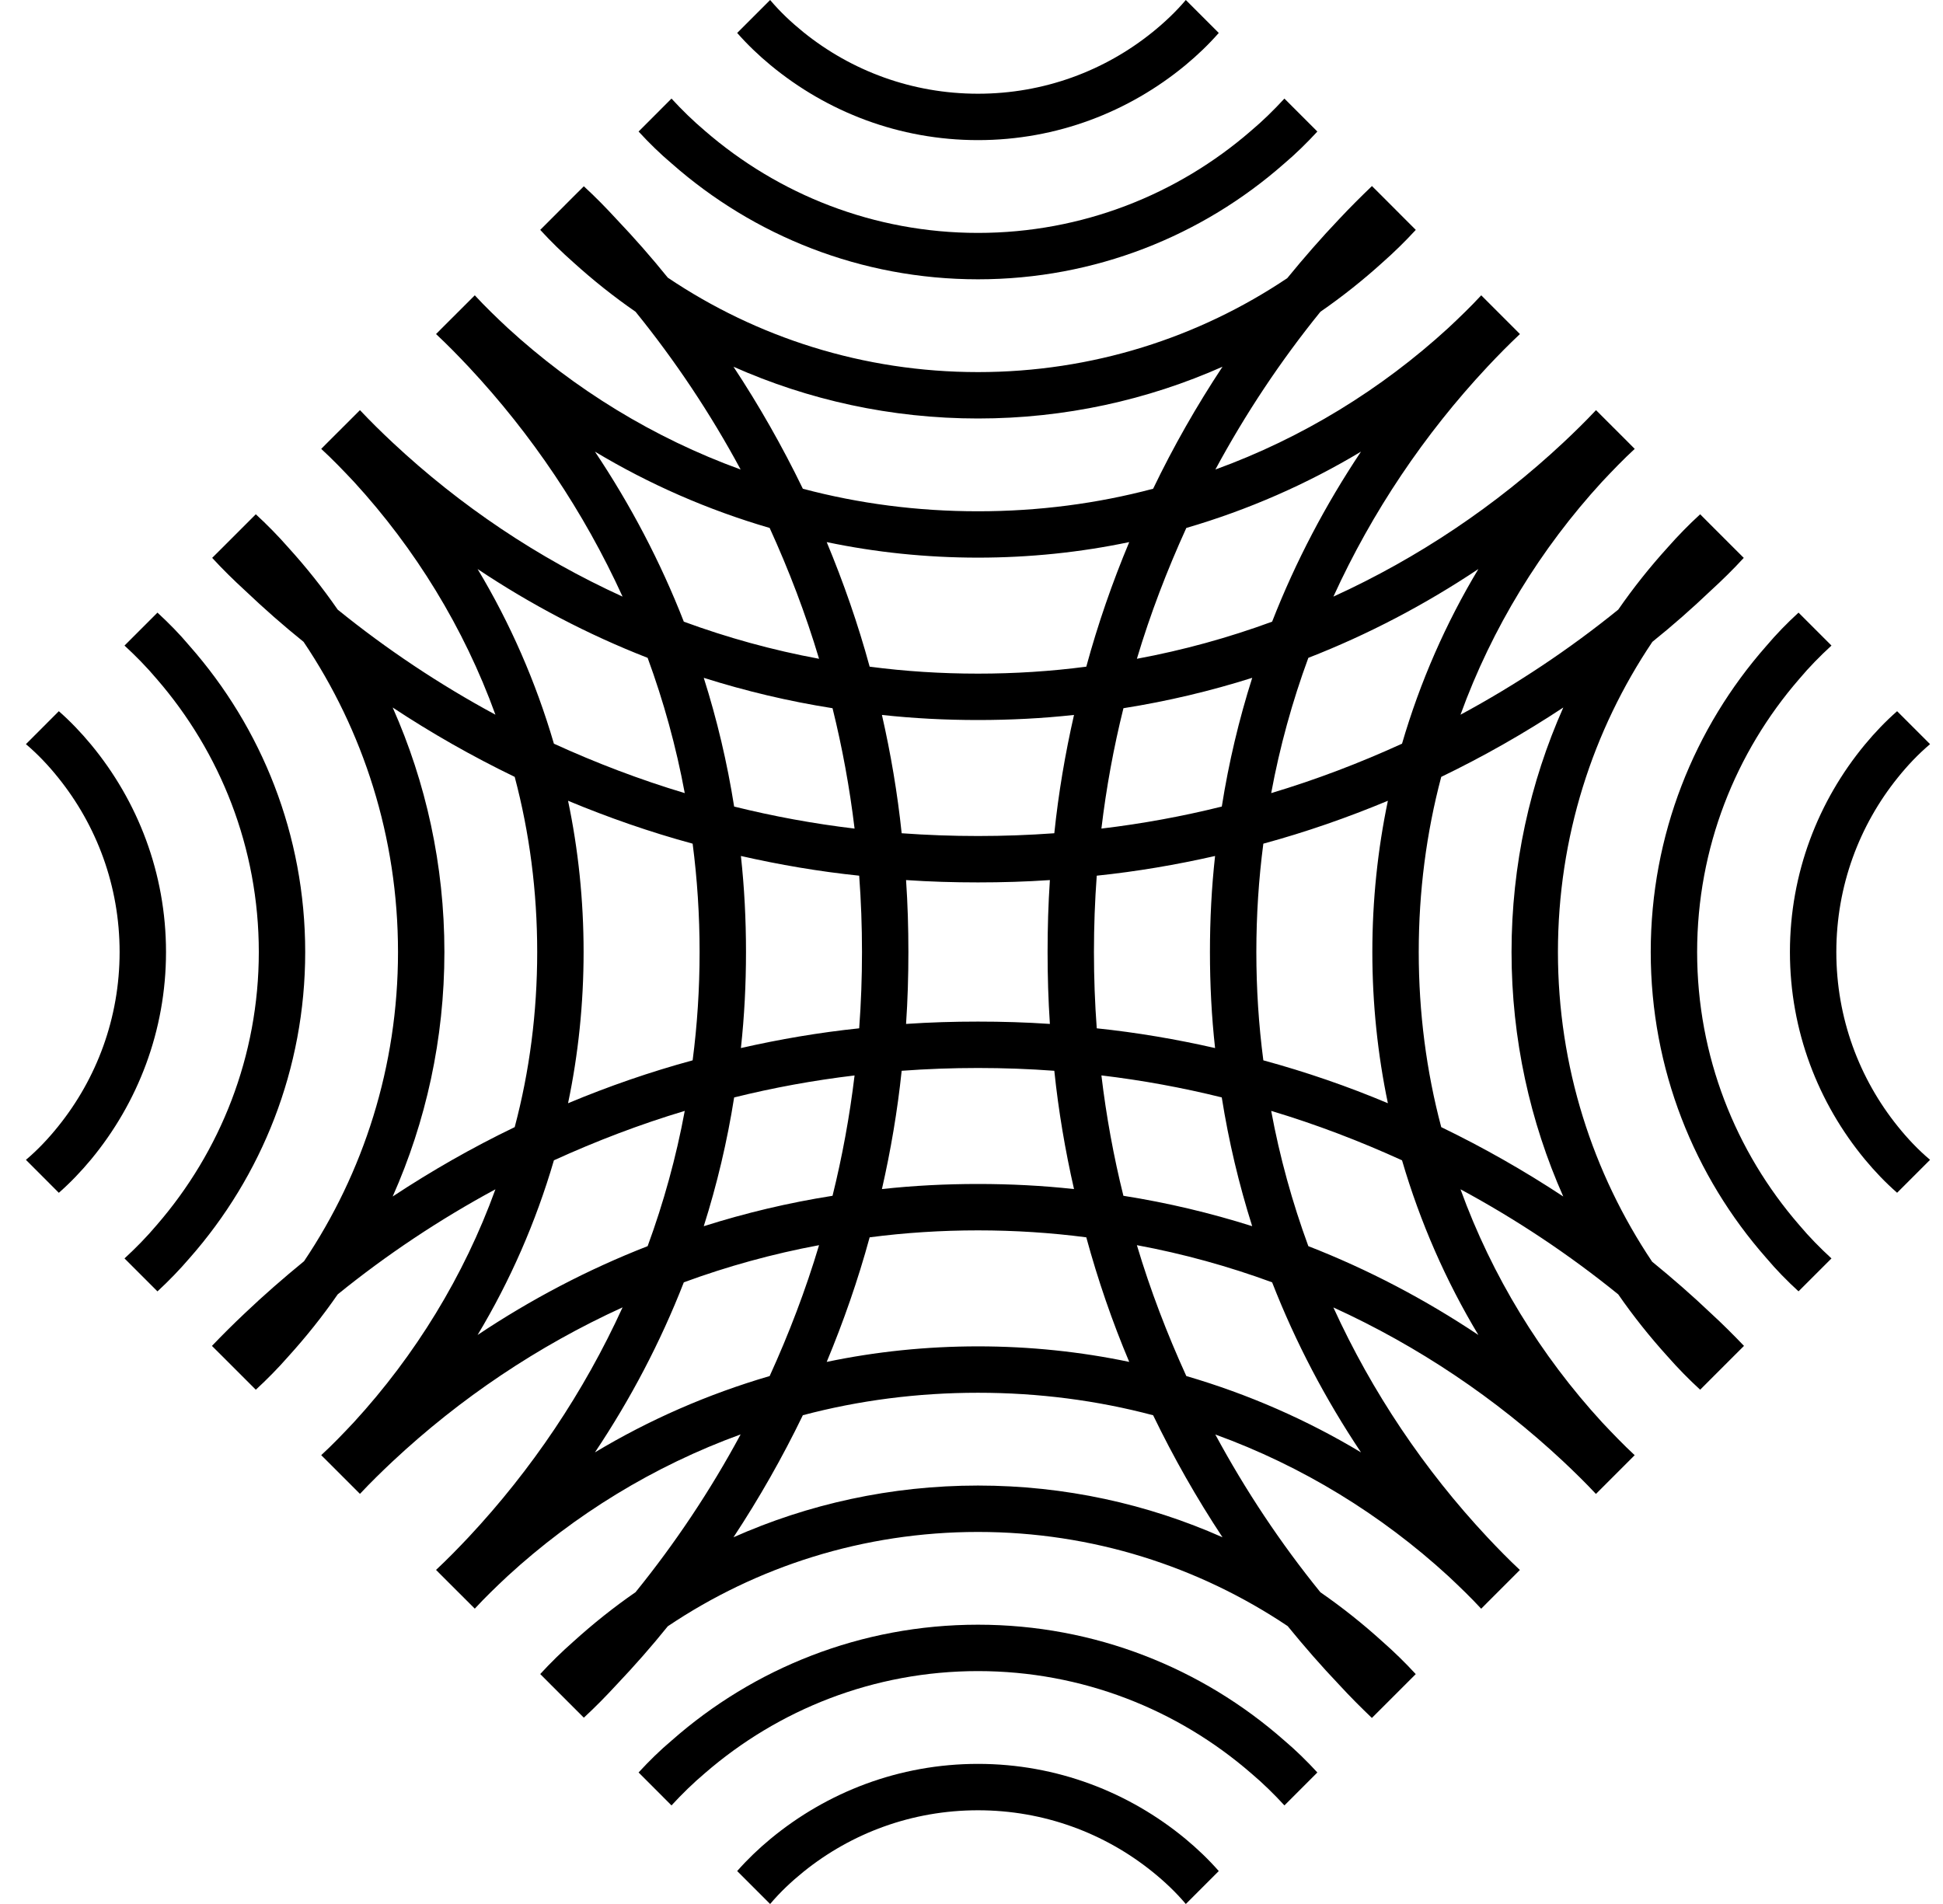
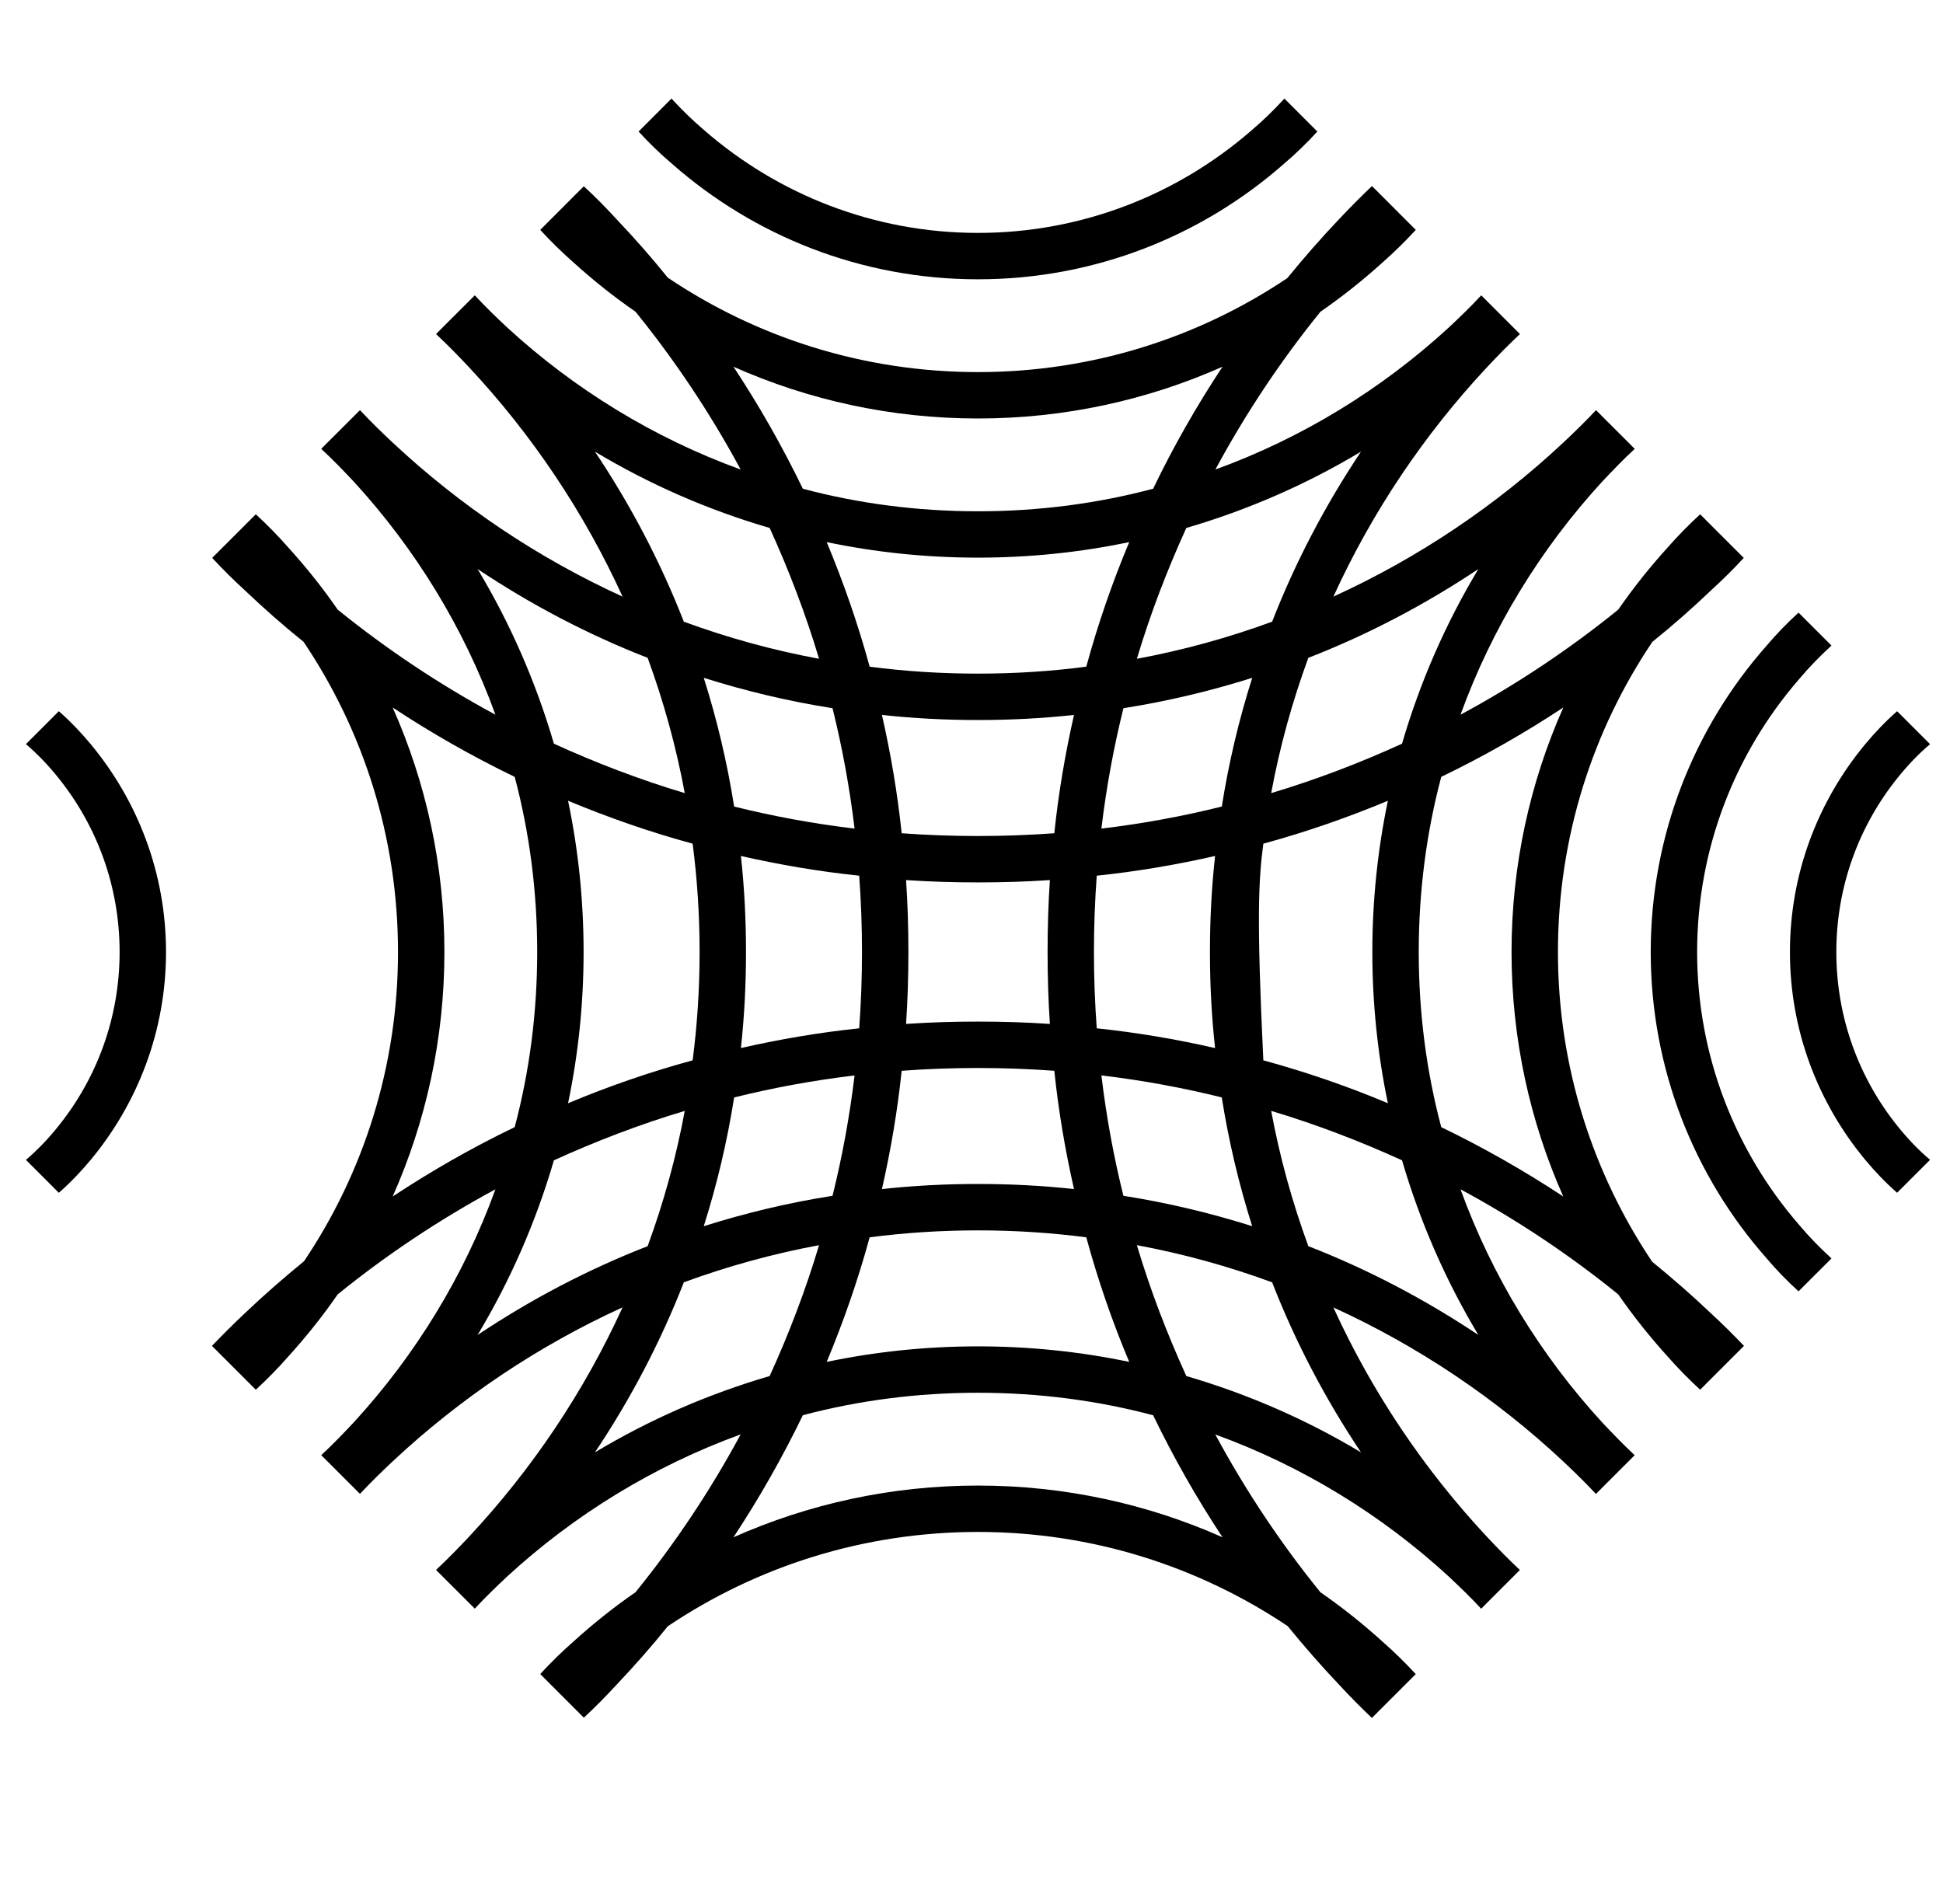
<svg xmlns="http://www.w3.org/2000/svg" width="50" height="49" viewBox="0 0 50 49" fill="none">
  <path d="M2.344 19.163C2.087 18.853 1.813 18.566 1.514 18.303L0.667 19.151C0.971 19.408 1.246 19.7 1.496 20.011C2.487 21.241 3.078 22.799 3.078 24.5C3.078 26.201 2.487 27.759 1.496 28.989C1.246 29.3 0.971 29.593 0.667 29.849L1.514 30.697C1.813 30.434 2.087 30.147 2.344 29.838C3.544 28.386 4.272 26.53 4.272 24.5C4.272 22.47 3.544 20.614 2.344 19.163Z" fill="#FADC1A" style="fill:#FADC1A;fill:color(display-p3 0.98 0.863 0.102);fill-opacity:1;" />
-   <path d="M4.881 16.626C4.625 16.321 4.344 16.035 4.052 15.766L3.204 16.614C3.496 16.883 3.777 17.169 4.034 17.474C5.669 19.36 6.66 21.82 6.66 24.5C6.66 27.18 5.669 29.64 4.034 31.526C3.777 31.831 3.496 32.117 3.204 32.386L4.052 33.234C4.344 32.965 4.625 32.673 4.881 32.375C6.732 30.273 7.854 27.515 7.854 24.5C7.854 21.485 6.732 18.727 4.881 16.626Z" fill="#FADC1A" style="fill:#FADC1A;fill:color(display-p3 0.98 0.863 0.102);fill-opacity:1;" />
-   <path d="M19.83 1.678C21.28 2.877 23.137 3.606 25.167 3.606C27.196 3.606 29.053 2.877 30.504 1.678C30.814 1.421 31.101 1.146 31.363 0.848L30.515 0C30.258 0.304 29.966 0.579 29.655 0.83C28.426 1.821 26.868 2.412 25.167 2.412C23.465 2.412 21.907 1.821 20.677 0.83C20.367 0.579 20.074 0.304 19.818 0L18.97 0.848C19.233 1.146 19.519 1.421 19.83 1.678Z" fill="#FADC1A" style="fill:#FADC1A;fill:color(display-p3 0.98 0.863 0.102);fill-opacity:1;" />
  <path d="M17.293 4.215C19.394 6.065 22.152 7.188 25.167 7.188C28.181 7.188 30.939 6.065 33.041 4.215C33.345 3.958 33.631 3.677 33.9 3.385L33.052 2.537C32.783 2.83 32.497 3.11 32.192 3.367C30.307 5.003 27.847 5.994 25.167 5.994C22.486 5.994 20.027 5.003 18.14 3.367C17.836 3.11 17.549 2.83 17.28 2.537L16.433 3.385C16.701 3.677 16.988 3.958 17.293 4.215Z" fill="#FADC1A" style="fill:#FADC1A;fill:color(display-p3 0.98 0.863 0.102);fill-opacity:1;" />
-   <path d="M30.504 47.322C29.053 46.123 27.196 45.394 25.167 45.394C23.137 45.394 21.28 46.123 19.83 47.322C19.519 47.579 19.233 47.854 18.97 48.152L19.818 49C20.074 48.696 20.367 48.421 20.677 48.17C21.907 47.179 23.465 46.588 25.167 46.588C26.868 46.588 28.426 47.179 29.656 48.17C29.967 48.421 30.259 48.696 30.515 49L31.363 48.152C31.101 47.854 30.814 47.579 30.504 47.322Z" fill="#FADC1A" style="fill:#FADC1A;fill:color(display-p3 0.98 0.863 0.102);fill-opacity:1;" />
-   <path d="M33.041 44.785C30.939 42.935 28.181 41.812 25.167 41.812C22.152 41.812 19.394 42.935 17.293 44.785C16.988 45.042 16.701 45.322 16.433 45.615L17.28 46.463C17.549 46.17 17.836 45.89 18.14 45.633C20.027 43.997 22.486 43.006 25.167 43.006C27.847 43.006 30.307 43.997 32.193 45.633C32.498 45.89 32.784 46.17 33.053 46.463L33.9 45.615C33.632 45.323 33.345 45.042 33.041 44.785Z" fill="#FADC1A" style="fill:#FADC1A;fill:color(display-p3 0.98 0.863 0.102);fill-opacity:1;" />
-   <path d="M42.515 32.47C40.987 30.189 40.091 27.449 40.091 24.5C40.091 21.545 40.987 18.799 42.521 16.518C43.04 16.101 43.542 15.659 44.025 15.199C44.318 14.931 44.604 14.65 44.873 14.357L44.598 14.083L44.025 13.51L43.751 13.235C43.458 13.504 43.178 13.79 42.915 14.089C42.455 14.596 42.032 15.127 41.643 15.689C40.384 16.709 39.023 17.617 37.584 18.393C38.396 16.154 39.649 14.119 41.226 12.399C41.501 12.107 41.775 11.82 42.067 11.552L41.924 11.408L41.208 10.692L41.071 10.555C40.796 10.847 40.516 11.122 40.223 11.396C38.492 13.014 36.498 14.357 34.313 15.354C35.31 13.169 36.654 11.175 38.272 9.444C38.546 9.152 38.821 8.871 39.113 8.597L38.976 8.459L38.26 7.743L38.117 7.6C37.848 7.892 37.561 8.167 37.269 8.441C35.549 10.017 33.514 11.271 31.276 12.083C32.052 10.644 32.958 9.283 33.979 8.023C34.54 7.635 35.072 7.212 35.58 6.752C35.878 6.489 36.164 6.209 36.433 5.916L36.159 5.642L35.586 5.068L35.305 4.788C35.019 5.062 34.738 5.343 34.463 5.636C33.998 6.125 33.555 6.633 33.126 7.158C30.85 8.686 28.11 9.576 25.167 9.576C22.212 9.576 19.465 8.68 17.185 7.146C16.767 6.627 16.325 6.125 15.866 5.642C15.597 5.349 15.316 5.062 15.024 4.794L14.749 5.068L14.176 5.642L13.902 5.916C14.17 6.209 14.457 6.489 14.755 6.752C15.263 7.212 15.794 7.635 16.355 8.023C17.376 9.283 18.284 10.644 19.059 12.083C16.821 11.271 14.785 10.017 13.066 8.441C12.773 8.167 12.487 7.892 12.218 7.6L12.075 7.743L11.358 8.459L11.221 8.597C11.514 8.871 11.788 9.152 12.063 9.444C13.681 11.175 15.024 13.169 16.021 15.354C13.836 14.357 11.842 13.014 10.111 11.396C9.818 11.122 9.538 10.847 9.263 10.555L9.126 10.692L8.409 11.408L8.266 11.552C8.559 11.82 8.833 12.107 9.108 12.399C10.684 14.119 11.938 16.154 12.749 18.393C11.311 17.617 9.95 16.709 8.69 15.689C8.302 15.127 7.878 14.596 7.418 14.089C7.156 13.79 6.875 13.504 6.583 13.235L6.308 13.51L5.735 14.083L5.46 14.357C5.729 14.65 6.016 14.931 6.308 15.199C6.792 15.659 7.293 16.101 7.812 16.518C9.347 18.799 10.242 21.545 10.242 24.5C10.242 27.443 9.353 30.183 7.824 32.458C7.299 32.888 6.792 33.329 6.302 33.795C6.01 34.07 5.729 34.35 5.454 34.637L5.735 34.917L6.308 35.49L6.583 35.765C6.875 35.496 7.156 35.21 7.418 34.911C7.878 34.403 8.302 33.873 8.69 33.311C9.95 32.29 11.311 31.383 12.749 30.607C11.938 32.846 10.684 34.881 9.108 36.6C8.833 36.893 8.559 37.18 8.266 37.449L8.409 37.591L9.126 38.308L9.263 38.445C9.538 38.152 9.818 37.878 10.111 37.603C11.842 35.985 13.836 34.642 16.021 33.645C15.024 35.83 13.681 37.824 12.063 39.555C11.788 39.847 11.514 40.128 11.221 40.402L11.358 40.54L12.075 41.256L12.218 41.399C12.487 41.107 12.773 40.832 13.066 40.558C14.785 38.981 16.821 37.728 19.059 36.915C18.284 38.354 17.376 39.715 16.355 40.975C15.794 41.363 15.263 41.787 14.755 42.247C14.457 42.509 14.17 42.79 13.902 43.082L14.176 43.357L14.749 43.93L15.024 44.205C15.316 43.936 15.597 43.649 15.866 43.357C16.325 42.873 16.767 42.372 17.185 41.852C19.465 40.32 22.212 39.425 25.167 39.425C28.116 39.425 30.856 40.32 33.136 41.848C33.56 42.368 34.002 42.876 34.468 43.365C34.736 43.657 35.017 43.938 35.303 44.212L35.584 43.932L36.157 43.359L36.432 43.084C36.163 42.791 35.876 42.511 35.578 42.249C35.071 41.789 34.539 41.365 33.978 40.977C32.957 39.718 32.05 38.356 31.274 36.917C33.513 37.729 35.548 38.983 37.267 40.559C37.56 40.834 37.847 41.109 38.116 41.401L38.258 41.258L38.975 40.541L39.112 40.404C38.819 40.13 38.545 39.849 38.27 39.556C36.653 37.826 35.309 35.832 34.312 33.647C36.497 34.644 38.491 35.987 40.222 37.605C40.514 37.88 40.795 38.154 41.069 38.447L41.207 38.309L41.923 37.593L42.066 37.45C41.775 37.18 41.5 36.893 41.225 36.601C39.649 34.882 38.396 32.846 37.584 30.607C39.023 31.383 40.384 32.29 41.643 33.311C42.031 33.872 42.455 34.403 42.915 34.911C43.178 35.21 43.458 35.496 43.751 35.765L44.025 35.49L44.598 34.917L44.879 34.637C44.604 34.35 44.324 34.07 44.031 33.801C43.542 33.335 43.034 32.894 42.515 32.47ZM38.044 14.644C37.208 16.035 36.544 17.545 36.079 19.139C34.993 19.635 33.871 20.064 32.712 20.411C32.933 19.217 33.255 18.053 33.668 16.93C35.214 16.327 36.676 15.557 38.044 14.644ZM35.715 28.392C34.683 27.957 33.608 27.587 32.51 27.288C32.39 26.375 32.33 25.443 32.33 24.5C32.33 23.557 32.39 22.626 32.51 21.712C33.608 21.414 34.683 21.038 35.715 20.608C35.453 21.861 35.315 23.169 35.315 24.5C35.315 25.831 35.453 27.139 35.715 28.392ZM32.223 31.556C31.148 31.216 30.044 30.953 28.909 30.774C28.658 29.765 28.468 28.726 28.343 27.676C29.393 27.801 30.432 27.992 31.44 28.242C31.62 29.377 31.883 30.482 32.223 31.556ZM29.059 35.049C27.805 34.786 26.498 34.649 25.167 34.649C23.835 34.649 22.528 34.786 21.274 35.049C21.704 34.017 22.08 32.941 22.379 31.843C23.292 31.724 24.223 31.664 25.167 31.664C26.11 31.664 27.041 31.724 27.954 31.843C28.253 32.941 28.623 34.016 29.059 35.049ZM14.618 20.608C15.651 21.038 16.725 21.414 17.824 21.712C17.943 22.626 18.003 23.557 18.003 24.5C18.003 25.443 17.943 26.375 17.824 27.288C16.725 27.587 15.657 27.957 14.618 28.392C14.881 27.139 15.018 25.831 15.018 24.5C15.018 23.169 14.881 21.861 14.618 20.608ZM18.11 17.444C19.185 17.784 20.289 18.047 21.424 18.226C21.674 19.235 21.865 20.273 21.991 21.324C20.94 21.199 19.901 21.008 18.892 20.757C18.713 19.623 18.451 18.518 18.11 17.444ZM21.274 13.951C22.528 14.214 23.835 14.351 25.167 14.351C26.498 14.351 27.805 14.214 29.059 13.951C28.624 14.99 28.253 16.059 27.954 17.157C27.041 17.277 26.11 17.336 25.167 17.336C24.223 17.336 23.292 17.277 22.379 17.157C22.08 16.059 21.704 14.984 21.274 13.951ZM31.441 20.757C30.433 21.008 29.393 21.199 28.343 21.324C28.468 20.273 28.659 19.235 28.91 18.226C30.044 18.047 31.148 17.784 32.224 17.444C31.883 18.518 31.62 19.623 31.441 20.757ZM31.268 26.972C30.271 26.745 29.256 26.572 28.223 26.464C28.175 25.813 28.151 25.163 28.151 24.5C28.151 23.837 28.175 23.187 28.223 22.536C29.255 22.429 30.271 22.255 31.268 22.029C31.178 22.84 31.136 23.664 31.136 24.5C31.136 25.336 31.178 26.16 31.268 26.972ZM27.638 30.601C26.826 30.512 26.002 30.47 25.167 30.47C24.331 30.47 23.507 30.512 22.695 30.601C22.922 29.604 23.095 28.589 23.203 27.557C23.853 27.509 24.504 27.485 25.167 27.485C25.829 27.485 26.48 27.509 27.131 27.557C27.238 28.589 27.411 29.604 27.638 30.601ZM19.066 22.029C20.062 22.255 21.077 22.429 22.11 22.536C22.158 23.187 22.182 23.837 22.182 24.5C22.182 25.163 22.158 25.813 22.11 26.464C21.077 26.572 20.062 26.745 19.066 26.972C19.155 26.16 19.197 25.336 19.197 24.5C19.197 23.664 19.155 22.84 19.066 22.029ZM22.695 18.399C23.507 18.488 24.331 18.53 25.167 18.53C26.002 18.53 26.826 18.488 27.638 18.399C27.411 19.396 27.238 20.411 27.131 21.444C26.48 21.491 25.829 21.515 25.167 21.515C24.504 21.515 23.853 21.491 23.203 21.444C23.095 20.411 22.922 19.396 22.695 18.399ZM27.017 26.351C26.402 26.309 25.788 26.291 25.167 26.291C24.546 26.291 23.931 26.309 23.316 26.351C23.358 25.736 23.376 25.121 23.376 24.5C23.376 23.879 23.358 23.264 23.316 22.649C23.931 22.691 24.546 22.709 25.167 22.709C25.788 22.709 26.402 22.691 27.017 22.649C26.976 23.264 26.958 23.879 26.958 24.5C26.958 25.121 26.976 25.736 27.017 26.351ZM18.892 28.243C19.901 27.992 20.94 27.802 21.991 27.677C21.865 28.727 21.674 29.766 21.424 30.774C20.289 30.953 19.185 31.216 18.11 31.557C18.451 30.482 18.713 29.377 18.892 28.243ZM35.023 11.623C34.11 12.99 33.34 14.453 32.736 15.999C31.614 16.411 30.45 16.733 29.256 16.954C29.602 15.796 30.033 14.674 30.528 13.587C32.121 13.122 33.632 12.459 35.023 11.623ZM18.875 9.438C20.797 10.292 22.928 10.77 25.167 10.77C27.405 10.77 29.537 10.292 31.459 9.438C30.796 10.441 30.199 11.486 29.674 12.578C28.235 12.96 26.725 13.158 25.167 13.158C23.608 13.158 22.098 12.96 20.66 12.578C20.134 11.492 19.537 10.441 18.875 9.438ZM15.31 11.623C16.701 12.459 18.212 13.122 19.806 13.587C20.301 14.674 20.731 15.796 21.077 16.954C19.883 16.733 18.719 16.411 17.597 15.999C16.994 14.453 16.224 12.99 15.31 11.623ZM12.29 14.644C13.657 15.557 15.12 16.327 16.666 16.93C17.078 18.053 17.4 19.217 17.621 20.411C16.463 20.064 15.34 19.635 14.254 19.139C13.788 17.545 13.126 16.035 12.29 14.644ZM10.105 30.792C10.959 28.87 11.436 26.739 11.436 24.5C11.436 22.261 10.959 20.13 10.105 18.208C11.108 18.871 12.159 19.468 13.245 19.993C13.627 21.432 13.824 22.942 13.824 24.5C13.824 26.058 13.627 27.569 13.245 29.007C12.152 29.533 11.108 30.13 10.105 30.792ZM12.29 34.356C13.126 32.965 13.788 31.456 14.254 29.861C15.34 29.366 16.463 28.936 17.621 28.589C17.4 29.783 17.078 30.947 16.666 32.07C15.12 32.673 13.657 33.443 12.29 34.356ZM15.31 37.377C16.224 36.01 16.994 34.547 17.597 33.001C18.719 32.589 19.883 32.267 21.077 32.045C20.731 33.203 20.301 34.326 19.806 35.413C18.212 35.879 16.701 36.541 15.31 37.377ZM31.459 39.562C29.537 38.708 27.405 38.231 25.167 38.231C22.928 38.231 20.797 38.708 18.875 39.562C19.537 38.558 20.134 37.508 20.66 36.421C22.098 36.04 23.608 35.843 25.167 35.843C26.725 35.843 28.235 36.04 29.674 36.422C30.199 37.508 30.796 38.559 31.459 39.562ZM35.023 37.377C33.632 36.541 32.122 35.878 30.528 35.413C30.033 34.326 29.602 33.204 29.256 32.045C30.45 32.266 31.614 32.589 32.736 33.001C33.339 34.547 34.109 36.01 35.023 37.377ZM38.044 34.356C36.676 33.443 35.214 32.673 33.668 32.07C33.256 30.947 32.933 29.783 32.712 28.589C33.87 28.936 34.992 29.366 36.079 29.861C36.545 31.455 37.208 32.965 38.044 34.356ZM37.088 29.007C36.706 27.569 36.509 26.058 36.509 24.5C36.509 22.942 36.706 21.432 37.088 19.993C38.175 19.468 39.225 18.871 40.229 18.208C39.375 20.13 38.897 22.261 38.897 24.5C38.897 26.739 39.375 28.87 40.228 30.792C39.225 30.13 38.175 29.533 37.088 29.007Z" fill="#FADC1A" style="fill:#FADC1A;fill:color(display-p3 0.98 0.863 0.102);fill-opacity:1;" />
+   <path d="M42.515 32.47C40.987 30.189 40.091 27.449 40.091 24.5C40.091 21.545 40.987 18.799 42.521 16.518C43.04 16.101 43.542 15.659 44.025 15.199C44.318 14.931 44.604 14.65 44.873 14.357L44.598 14.083L44.025 13.51L43.751 13.235C43.458 13.504 43.178 13.79 42.915 14.089C42.455 14.596 42.032 15.127 41.643 15.689C40.384 16.709 39.023 17.617 37.584 18.393C38.396 16.154 39.649 14.119 41.226 12.399C41.501 12.107 41.775 11.82 42.067 11.552L41.924 11.408L41.208 10.692L41.071 10.555C40.796 10.847 40.516 11.122 40.223 11.396C38.492 13.014 36.498 14.357 34.313 15.354C35.31 13.169 36.654 11.175 38.272 9.444C38.546 9.152 38.821 8.871 39.113 8.597L38.976 8.459L38.26 7.743L38.117 7.6C37.848 7.892 37.561 8.167 37.269 8.441C35.549 10.017 33.514 11.271 31.276 12.083C32.052 10.644 32.958 9.283 33.979 8.023C34.54 7.635 35.072 7.212 35.58 6.752C35.878 6.489 36.164 6.209 36.433 5.916L36.159 5.642L35.586 5.068L35.305 4.788C35.019 5.062 34.738 5.343 34.463 5.636C33.998 6.125 33.555 6.633 33.126 7.158C30.85 8.686 28.11 9.576 25.167 9.576C22.212 9.576 19.465 8.68 17.185 7.146C16.767 6.627 16.325 6.125 15.866 5.642C15.597 5.349 15.316 5.062 15.024 4.794L14.749 5.068L14.176 5.642L13.902 5.916C14.17 6.209 14.457 6.489 14.755 6.752C15.263 7.212 15.794 7.635 16.355 8.023C17.376 9.283 18.284 10.644 19.059 12.083C16.821 11.271 14.785 10.017 13.066 8.441C12.773 8.167 12.487 7.892 12.218 7.6L12.075 7.743L11.358 8.459L11.221 8.597C11.514 8.871 11.788 9.152 12.063 9.444C13.681 11.175 15.024 13.169 16.021 15.354C13.836 14.357 11.842 13.014 10.111 11.396C9.818 11.122 9.538 10.847 9.263 10.555L9.126 10.692L8.409 11.408L8.266 11.552C8.559 11.82 8.833 12.107 9.108 12.399C10.684 14.119 11.938 16.154 12.749 18.393C11.311 17.617 9.95 16.709 8.69 15.689C8.302 15.127 7.878 14.596 7.418 14.089C7.156 13.79 6.875 13.504 6.583 13.235L6.308 13.51L5.735 14.083L5.46 14.357C5.729 14.65 6.016 14.931 6.308 15.199C6.792 15.659 7.293 16.101 7.812 16.518C9.347 18.799 10.242 21.545 10.242 24.5C10.242 27.443 9.353 30.183 7.824 32.458C7.299 32.888 6.792 33.329 6.302 33.795C6.01 34.07 5.729 34.35 5.454 34.637L5.735 34.917L6.308 35.49L6.583 35.765C6.875 35.496 7.156 35.21 7.418 34.911C7.878 34.403 8.302 33.873 8.69 33.311C9.95 32.29 11.311 31.383 12.749 30.607C11.938 32.846 10.684 34.881 9.108 36.6C8.833 36.893 8.559 37.18 8.266 37.449L8.409 37.591L9.126 38.308L9.263 38.445C9.538 38.152 9.818 37.878 10.111 37.603C11.842 35.985 13.836 34.642 16.021 33.645C15.024 35.83 13.681 37.824 12.063 39.555C11.788 39.847 11.514 40.128 11.221 40.402L11.358 40.54L12.075 41.256L12.218 41.399C12.487 41.107 12.773 40.832 13.066 40.558C14.785 38.981 16.821 37.728 19.059 36.915C18.284 38.354 17.376 39.715 16.355 40.975C15.794 41.363 15.263 41.787 14.755 42.247C14.457 42.509 14.17 42.79 13.902 43.082L14.176 43.357L14.749 43.93L15.024 44.205C15.316 43.936 15.597 43.649 15.866 43.357C16.325 42.873 16.767 42.372 17.185 41.852C19.465 40.32 22.212 39.425 25.167 39.425C28.116 39.425 30.856 40.32 33.136 41.848C33.56 42.368 34.002 42.876 34.468 43.365C34.736 43.657 35.017 43.938 35.303 44.212L35.584 43.932L36.157 43.359L36.432 43.084C36.163 42.791 35.876 42.511 35.578 42.249C35.071 41.789 34.539 41.365 33.978 40.977C32.957 39.718 32.05 38.356 31.274 36.917C33.513 37.729 35.548 38.983 37.267 40.559C37.56 40.834 37.847 41.109 38.116 41.401L38.258 41.258L38.975 40.541L39.112 40.404C38.819 40.13 38.545 39.849 38.27 39.556C36.653 37.826 35.309 35.832 34.312 33.647C36.497 34.644 38.491 35.987 40.222 37.605C40.514 37.88 40.795 38.154 41.069 38.447L41.207 38.309L41.923 37.593L42.066 37.45C41.775 37.18 41.5 36.893 41.225 36.601C39.649 34.882 38.396 32.846 37.584 30.607C39.023 31.383 40.384 32.29 41.643 33.311C42.031 33.872 42.455 34.403 42.915 34.911C43.178 35.21 43.458 35.496 43.751 35.765L44.025 35.49L44.598 34.917L44.879 34.637C44.604 34.35 44.324 34.07 44.031 33.801C43.542 33.335 43.034 32.894 42.515 32.47ZM38.044 14.644C37.208 16.035 36.544 17.545 36.079 19.139C34.993 19.635 33.871 20.064 32.712 20.411C32.933 19.217 33.255 18.053 33.668 16.93C35.214 16.327 36.676 15.557 38.044 14.644ZM35.715 28.392C34.683 27.957 33.608 27.587 32.51 27.288C32.33 23.557 32.39 22.626 32.51 21.712C33.608 21.414 34.683 21.038 35.715 20.608C35.453 21.861 35.315 23.169 35.315 24.5C35.315 25.831 35.453 27.139 35.715 28.392ZM32.223 31.556C31.148 31.216 30.044 30.953 28.909 30.774C28.658 29.765 28.468 28.726 28.343 27.676C29.393 27.801 30.432 27.992 31.44 28.242C31.62 29.377 31.883 30.482 32.223 31.556ZM29.059 35.049C27.805 34.786 26.498 34.649 25.167 34.649C23.835 34.649 22.528 34.786 21.274 35.049C21.704 34.017 22.08 32.941 22.379 31.843C23.292 31.724 24.223 31.664 25.167 31.664C26.11 31.664 27.041 31.724 27.954 31.843C28.253 32.941 28.623 34.016 29.059 35.049ZM14.618 20.608C15.651 21.038 16.725 21.414 17.824 21.712C17.943 22.626 18.003 23.557 18.003 24.5C18.003 25.443 17.943 26.375 17.824 27.288C16.725 27.587 15.657 27.957 14.618 28.392C14.881 27.139 15.018 25.831 15.018 24.5C15.018 23.169 14.881 21.861 14.618 20.608ZM18.11 17.444C19.185 17.784 20.289 18.047 21.424 18.226C21.674 19.235 21.865 20.273 21.991 21.324C20.94 21.199 19.901 21.008 18.892 20.757C18.713 19.623 18.451 18.518 18.11 17.444ZM21.274 13.951C22.528 14.214 23.835 14.351 25.167 14.351C26.498 14.351 27.805 14.214 29.059 13.951C28.624 14.99 28.253 16.059 27.954 17.157C27.041 17.277 26.11 17.336 25.167 17.336C24.223 17.336 23.292 17.277 22.379 17.157C22.08 16.059 21.704 14.984 21.274 13.951ZM31.441 20.757C30.433 21.008 29.393 21.199 28.343 21.324C28.468 20.273 28.659 19.235 28.91 18.226C30.044 18.047 31.148 17.784 32.224 17.444C31.883 18.518 31.62 19.623 31.441 20.757ZM31.268 26.972C30.271 26.745 29.256 26.572 28.223 26.464C28.175 25.813 28.151 25.163 28.151 24.5C28.151 23.837 28.175 23.187 28.223 22.536C29.255 22.429 30.271 22.255 31.268 22.029C31.178 22.84 31.136 23.664 31.136 24.5C31.136 25.336 31.178 26.16 31.268 26.972ZM27.638 30.601C26.826 30.512 26.002 30.47 25.167 30.47C24.331 30.47 23.507 30.512 22.695 30.601C22.922 29.604 23.095 28.589 23.203 27.557C23.853 27.509 24.504 27.485 25.167 27.485C25.829 27.485 26.48 27.509 27.131 27.557C27.238 28.589 27.411 29.604 27.638 30.601ZM19.066 22.029C20.062 22.255 21.077 22.429 22.11 22.536C22.158 23.187 22.182 23.837 22.182 24.5C22.182 25.163 22.158 25.813 22.11 26.464C21.077 26.572 20.062 26.745 19.066 26.972C19.155 26.16 19.197 25.336 19.197 24.5C19.197 23.664 19.155 22.84 19.066 22.029ZM22.695 18.399C23.507 18.488 24.331 18.53 25.167 18.53C26.002 18.53 26.826 18.488 27.638 18.399C27.411 19.396 27.238 20.411 27.131 21.444C26.48 21.491 25.829 21.515 25.167 21.515C24.504 21.515 23.853 21.491 23.203 21.444C23.095 20.411 22.922 19.396 22.695 18.399ZM27.017 26.351C26.402 26.309 25.788 26.291 25.167 26.291C24.546 26.291 23.931 26.309 23.316 26.351C23.358 25.736 23.376 25.121 23.376 24.5C23.376 23.879 23.358 23.264 23.316 22.649C23.931 22.691 24.546 22.709 25.167 22.709C25.788 22.709 26.402 22.691 27.017 22.649C26.976 23.264 26.958 23.879 26.958 24.5C26.958 25.121 26.976 25.736 27.017 26.351ZM18.892 28.243C19.901 27.992 20.94 27.802 21.991 27.677C21.865 28.727 21.674 29.766 21.424 30.774C20.289 30.953 19.185 31.216 18.11 31.557C18.451 30.482 18.713 29.377 18.892 28.243ZM35.023 11.623C34.11 12.99 33.34 14.453 32.736 15.999C31.614 16.411 30.45 16.733 29.256 16.954C29.602 15.796 30.033 14.674 30.528 13.587C32.121 13.122 33.632 12.459 35.023 11.623ZM18.875 9.438C20.797 10.292 22.928 10.77 25.167 10.77C27.405 10.77 29.537 10.292 31.459 9.438C30.796 10.441 30.199 11.486 29.674 12.578C28.235 12.96 26.725 13.158 25.167 13.158C23.608 13.158 22.098 12.96 20.66 12.578C20.134 11.492 19.537 10.441 18.875 9.438ZM15.31 11.623C16.701 12.459 18.212 13.122 19.806 13.587C20.301 14.674 20.731 15.796 21.077 16.954C19.883 16.733 18.719 16.411 17.597 15.999C16.994 14.453 16.224 12.99 15.31 11.623ZM12.29 14.644C13.657 15.557 15.12 16.327 16.666 16.93C17.078 18.053 17.4 19.217 17.621 20.411C16.463 20.064 15.34 19.635 14.254 19.139C13.788 17.545 13.126 16.035 12.29 14.644ZM10.105 30.792C10.959 28.87 11.436 26.739 11.436 24.5C11.436 22.261 10.959 20.13 10.105 18.208C11.108 18.871 12.159 19.468 13.245 19.993C13.627 21.432 13.824 22.942 13.824 24.5C13.824 26.058 13.627 27.569 13.245 29.007C12.152 29.533 11.108 30.13 10.105 30.792ZM12.29 34.356C13.126 32.965 13.788 31.456 14.254 29.861C15.34 29.366 16.463 28.936 17.621 28.589C17.4 29.783 17.078 30.947 16.666 32.07C15.12 32.673 13.657 33.443 12.29 34.356ZM15.31 37.377C16.224 36.01 16.994 34.547 17.597 33.001C18.719 32.589 19.883 32.267 21.077 32.045C20.731 33.203 20.301 34.326 19.806 35.413C18.212 35.879 16.701 36.541 15.31 37.377ZM31.459 39.562C29.537 38.708 27.405 38.231 25.167 38.231C22.928 38.231 20.797 38.708 18.875 39.562C19.537 38.558 20.134 37.508 20.66 36.421C22.098 36.04 23.608 35.843 25.167 35.843C26.725 35.843 28.235 36.04 29.674 36.422C30.199 37.508 30.796 38.559 31.459 39.562ZM35.023 37.377C33.632 36.541 32.122 35.878 30.528 35.413C30.033 34.326 29.602 33.204 29.256 32.045C30.45 32.266 31.614 32.589 32.736 33.001C33.339 34.547 34.109 36.01 35.023 37.377ZM38.044 34.356C36.676 33.443 35.214 32.673 33.668 32.07C33.256 30.947 32.933 29.783 32.712 28.589C33.87 28.936 34.992 29.366 36.079 29.861C36.545 31.455 37.208 32.965 38.044 34.356ZM37.088 29.007C36.706 27.569 36.509 26.058 36.509 24.5C36.509 22.942 36.706 21.432 37.088 19.993C38.175 19.468 39.225 18.871 40.229 18.208C39.375 20.13 38.897 22.261 38.897 24.5C38.897 26.739 39.375 28.87 40.228 30.792C39.225 30.13 38.175 29.533 37.088 29.007Z" fill="#FADC1A" style="fill:#FADC1A;fill:color(display-p3 0.98 0.863 0.102);fill-opacity:1;" />
  <path d="M48.837 28.989C47.846 27.759 47.255 26.201 47.255 24.5C47.255 22.799 47.846 21.241 48.837 20.011C49.087 19.7 49.362 19.408 49.667 19.151L48.819 18.303C48.52 18.566 48.246 18.853 47.989 19.163C46.789 20.614 46.061 22.47 46.061 24.5C46.061 26.53 46.789 28.386 47.989 29.837C48.246 30.147 48.52 30.434 48.819 30.696L49.667 29.848C49.362 29.592 49.087 29.3 48.837 28.989Z" fill="#FADC1A" style="fill:#FADC1A;fill:color(display-p3 0.98 0.863 0.102);fill-opacity:1;" />
  <path d="M46.3 31.526C44.664 29.64 43.673 27.18 43.673 24.5C43.673 21.82 44.664 19.36 46.3 17.474C46.556 17.169 46.836 16.883 47.13 16.614L46.282 15.766C45.989 16.035 45.709 16.321 45.452 16.626C43.601 18.727 42.479 21.485 42.479 24.5C42.479 27.515 43.601 30.273 45.452 32.374C45.709 32.679 45.989 32.965 46.282 33.233L47.13 32.386C46.837 32.117 46.556 31.831 46.3 31.526Z" fill="#FADC1A" style="fill:#FADC1A;fill:color(display-p3 0.98 0.863 0.102);fill-opacity:1;" />
</svg>